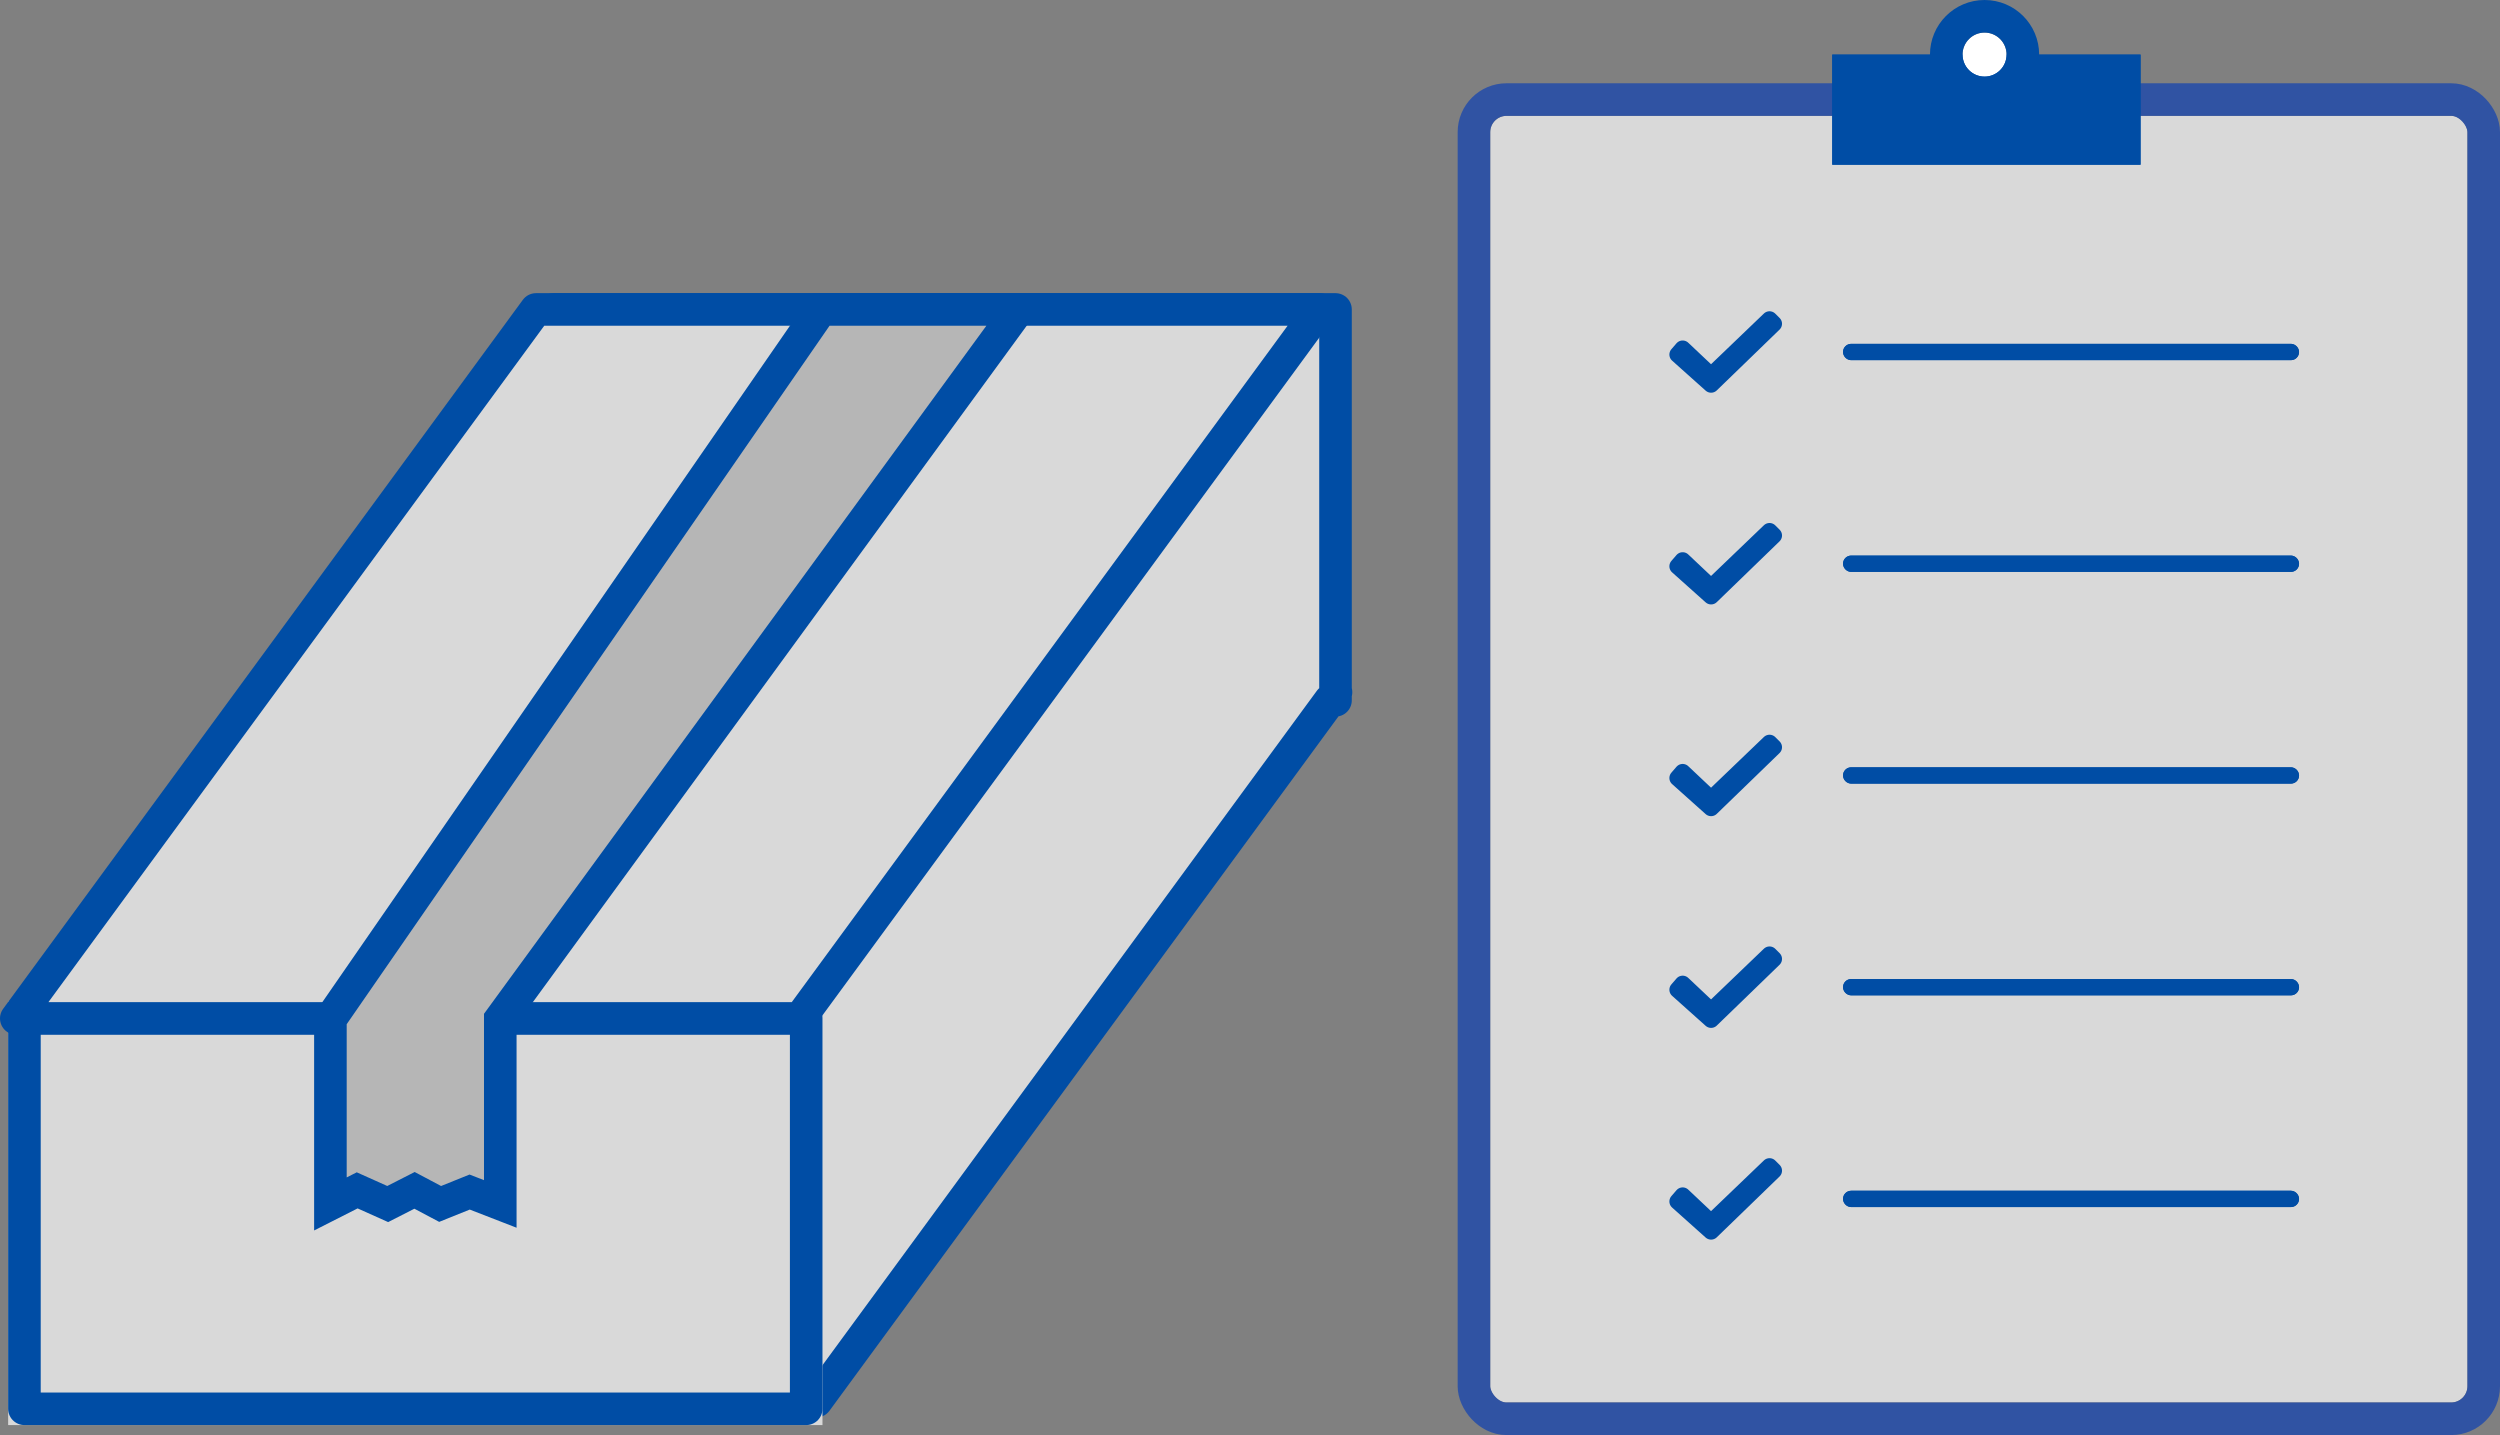
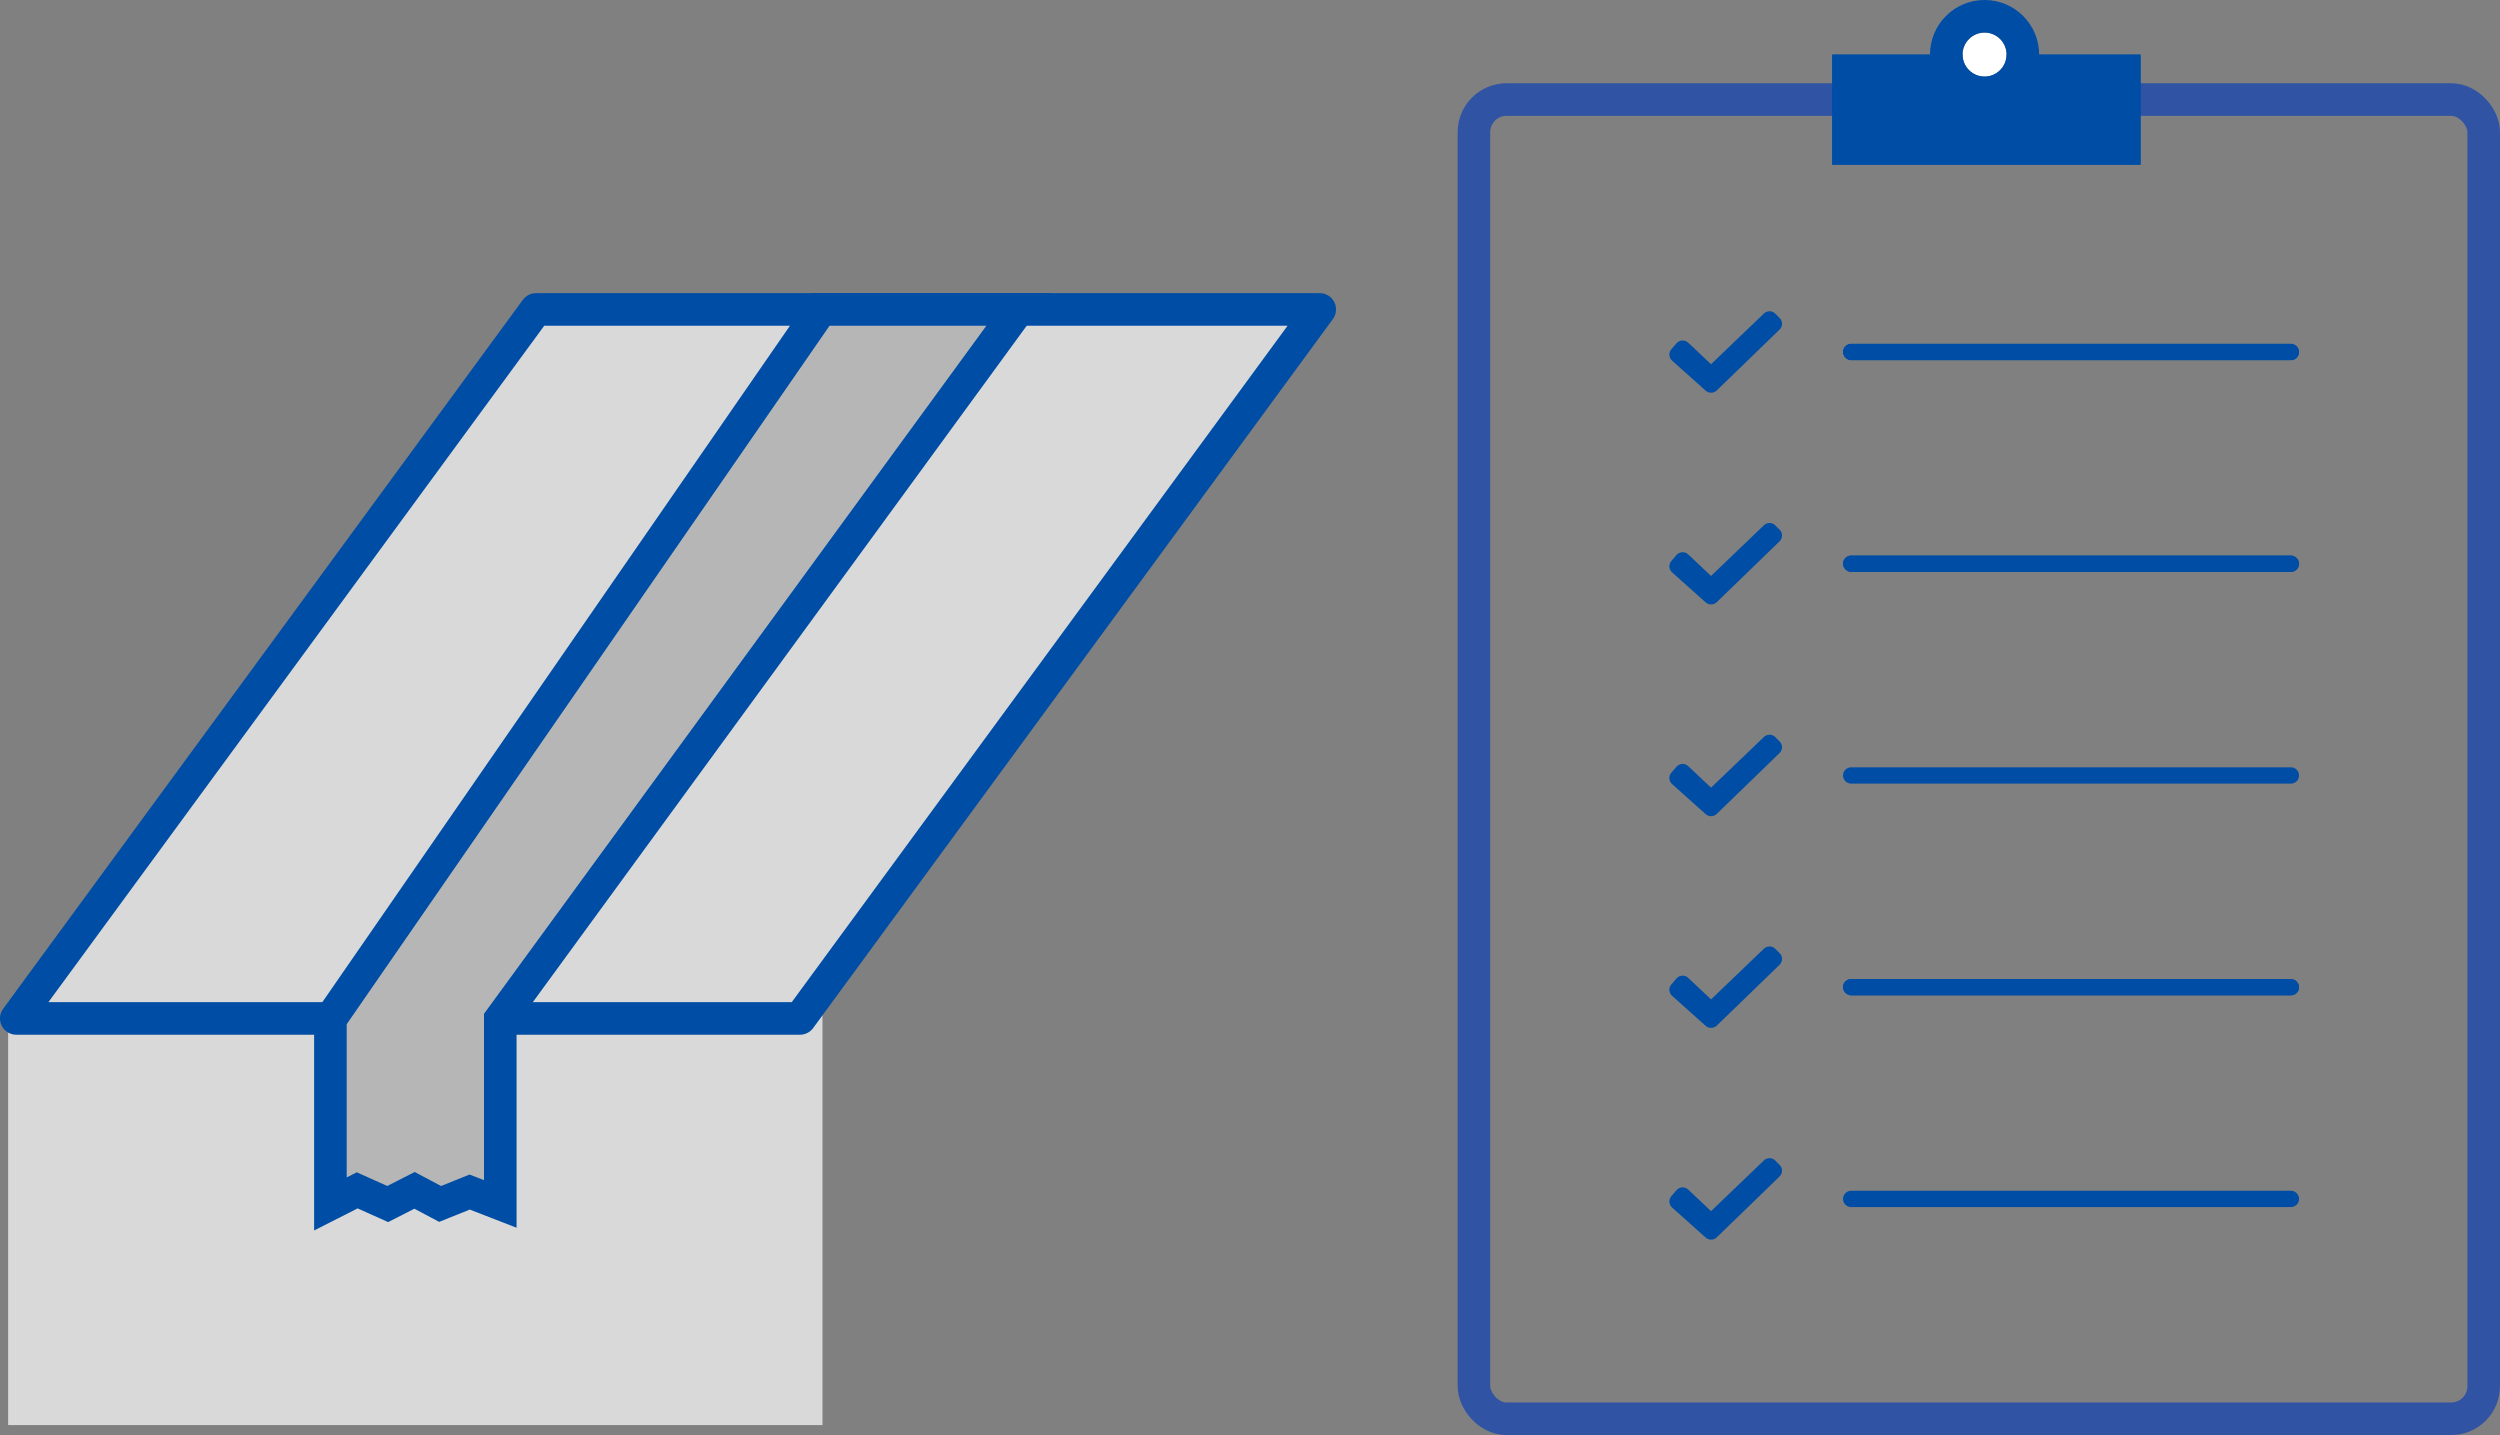
<svg xmlns="http://www.w3.org/2000/svg" width="153.5" height="88.113" viewBox="0 0 153.5 88.113">
  <rect x="0" y="0" width="153.5" height="88.113" fill="#808080" stroke="none" />
  <defs>
    <clipPath id="a">
      <rect width="39.162" height="58.363" fill="none" />
    </clipPath>
  </defs>
  <g transform="translate(-1006.5 -6276)">
    <g transform="translate(-16 40)">
-       <path d="M9509-1292.969l31.908-43.532H9541V-1360h48v23.5h.031l-.031.043v.458h-.336l-31.543,43.031Z" transform="translate(-8484.5 7615)" fill="#d9d9d9" stroke="#004da5" stroke-linecap="round" stroke-linejoin="round" stroke-width="2" />
      <g transform="translate(1023 6297.5)" fill="#d9d9d9" stroke="#004da5" stroke-linecap="round" stroke-linejoin="round" stroke-width="2">
        <rect width="50" height="26" stroke="none" />
-         <rect x="1" y="1" width="48" height="24" fill="none" />
      </g>
      <path d="M5.347.595H53.469L21.558,44.126H-26.563Z" transform="translate(1050.063 6254.405)" fill="#d9d9d9" stroke="#004da5" stroke-linecap="round" stroke-linejoin="round" stroke-width="2" />
      <path d="M41.347.595H53.469L21.654,44.169V55.517l-1.881-.73-1.812.73-1.571-.834-1.648.84-1.874-.84-1.644.834V44.169Z" transform="translate(1031.563 6254.405)" fill="#b6b6b6" stroke="#004da5" stroke-linecap="round" stroke-width="2" />
    </g>
    <g transform="translate(-14 37.113)">
      <g transform="translate(1112 6246)" fill="#d9d9d9" stroke="#3053a3" stroke-linecap="round" stroke-linejoin="round" stroke-width="2">
-         <rect width="60" height="79" rx="1" stroke="none" />
        <rect x="-1" y="-1" width="62" height="81" rx="2" fill="none" />
      </g>
      <g transform="translate(1133 6242.239)" fill="#004da5" stroke="#004da5" stroke-width="1">
        <rect width="18.93" height="6.761" stroke="none" />
        <rect x="0.5" y="0.5" width="17.93" height="5.761" fill="none" />
      </g>
      <g transform="translate(1141 6240.887)" fill="#fff" stroke="#004da5" stroke-width="2">
        <circle cx="1.352" cy="1.352" r="1.352" stroke="none" />
        <circle cx="1.352" cy="1.352" r="2.352" fill="none" />
      </g>
      <g transform="translate(1123 6258)" clip-path="url(#a)">
        <g transform="translate(-1118.338 -6255)">
          <path d="M-8387.162,7619.333l2.061,1.843,1.688-1.634,2.167-2.1-.267-.267-3.588,3.442-1.746-1.648Z" transform="translate(9506 -1361.676)" fill="#004da5" stroke="#004da5" stroke-linejoin="round" stroke-width="1" />
          <g transform="translate(1129 6257)" fill="#004da5" stroke="#004da5" stroke-linecap="round" stroke-linejoin="round" stroke-width="1">
            <rect width="28" height="1" rx="0.5" stroke="none" />
            <rect x="0.5" y="0.5" width="27" fill="none" />
          </g>
        </g>
        <g transform="translate(-1118.338 -6242)">
          <path d="M-8387.162,7619.333l2.061,1.843,1.688-1.634,2.167-2.1-.267-.267-3.588,3.442-1.746-1.648Z" transform="translate(9506 -1361.676)" fill="#004da5" stroke="#004da5" stroke-linejoin="round" stroke-width="1" />
          <g transform="translate(1129 6257)" fill="#004da5" stroke="#004da5" stroke-linecap="round" stroke-linejoin="round" stroke-width="1">
            <rect width="28" height="1" rx="0.5" stroke="none" />
            <rect x="0.5" y="0.5" width="27" fill="none" />
          </g>
        </g>
        <g transform="translate(-1118.338 -6229)">
          <path d="M-8387.162,7619.333l2.061,1.843,1.688-1.634,2.167-2.1-.267-.267-3.588,3.442-1.746-1.648Z" transform="translate(9506 -1361.676)" fill="#004da5" stroke="#004da5" stroke-linejoin="round" stroke-width="1" />
          <g transform="translate(1129 6257)" fill="#004da5" stroke="#004da5" stroke-linecap="round" stroke-linejoin="round" stroke-width="1">
-             <rect width="28" height="1" rx="0.5" stroke="none" />
            <rect x="0.5" y="0.5" width="27" fill="none" />
          </g>
        </g>
        <g transform="translate(-1118.338 -6216)">
          <path d="M-8387.162,7619.333l2.061,1.843,1.688-1.634,2.167-2.1-.267-.267-3.588,3.442-1.746-1.648Z" transform="translate(9506 -1361.676)" fill="#004da5" stroke="#004da5" stroke-linejoin="round" stroke-width="1" />
          <g transform="translate(1129 6257)" fill="#004da5" stroke="#004da5" stroke-linecap="round" stroke-linejoin="round" stroke-width="1">
            <rect width="28" height="1" rx="0.5" stroke="none" />
            <rect x="0.5" y="0.5" width="27" fill="none" />
          </g>
        </g>
        <g transform="translate(-1118.338 -6203)">
          <path d="M-8387.162,7619.333l2.061,1.843,1.688-1.634,2.167-2.1-.267-.267-3.588,3.442-1.746-1.648Z" transform="translate(9506 -1361.676)" fill="#004da5" stroke="#004da5" stroke-linejoin="round" stroke-width="1" />
          <g transform="translate(1129 6257)" fill="#004da5" stroke="#004da5" stroke-linecap="round" stroke-linejoin="round" stroke-width="1">
-             <rect width="28" height="1" rx="0.5" stroke="none" />
            <rect x="0.5" y="0.5" width="27" fill="none" />
          </g>
        </g>
      </g>
    </g>
  </g>
</svg>